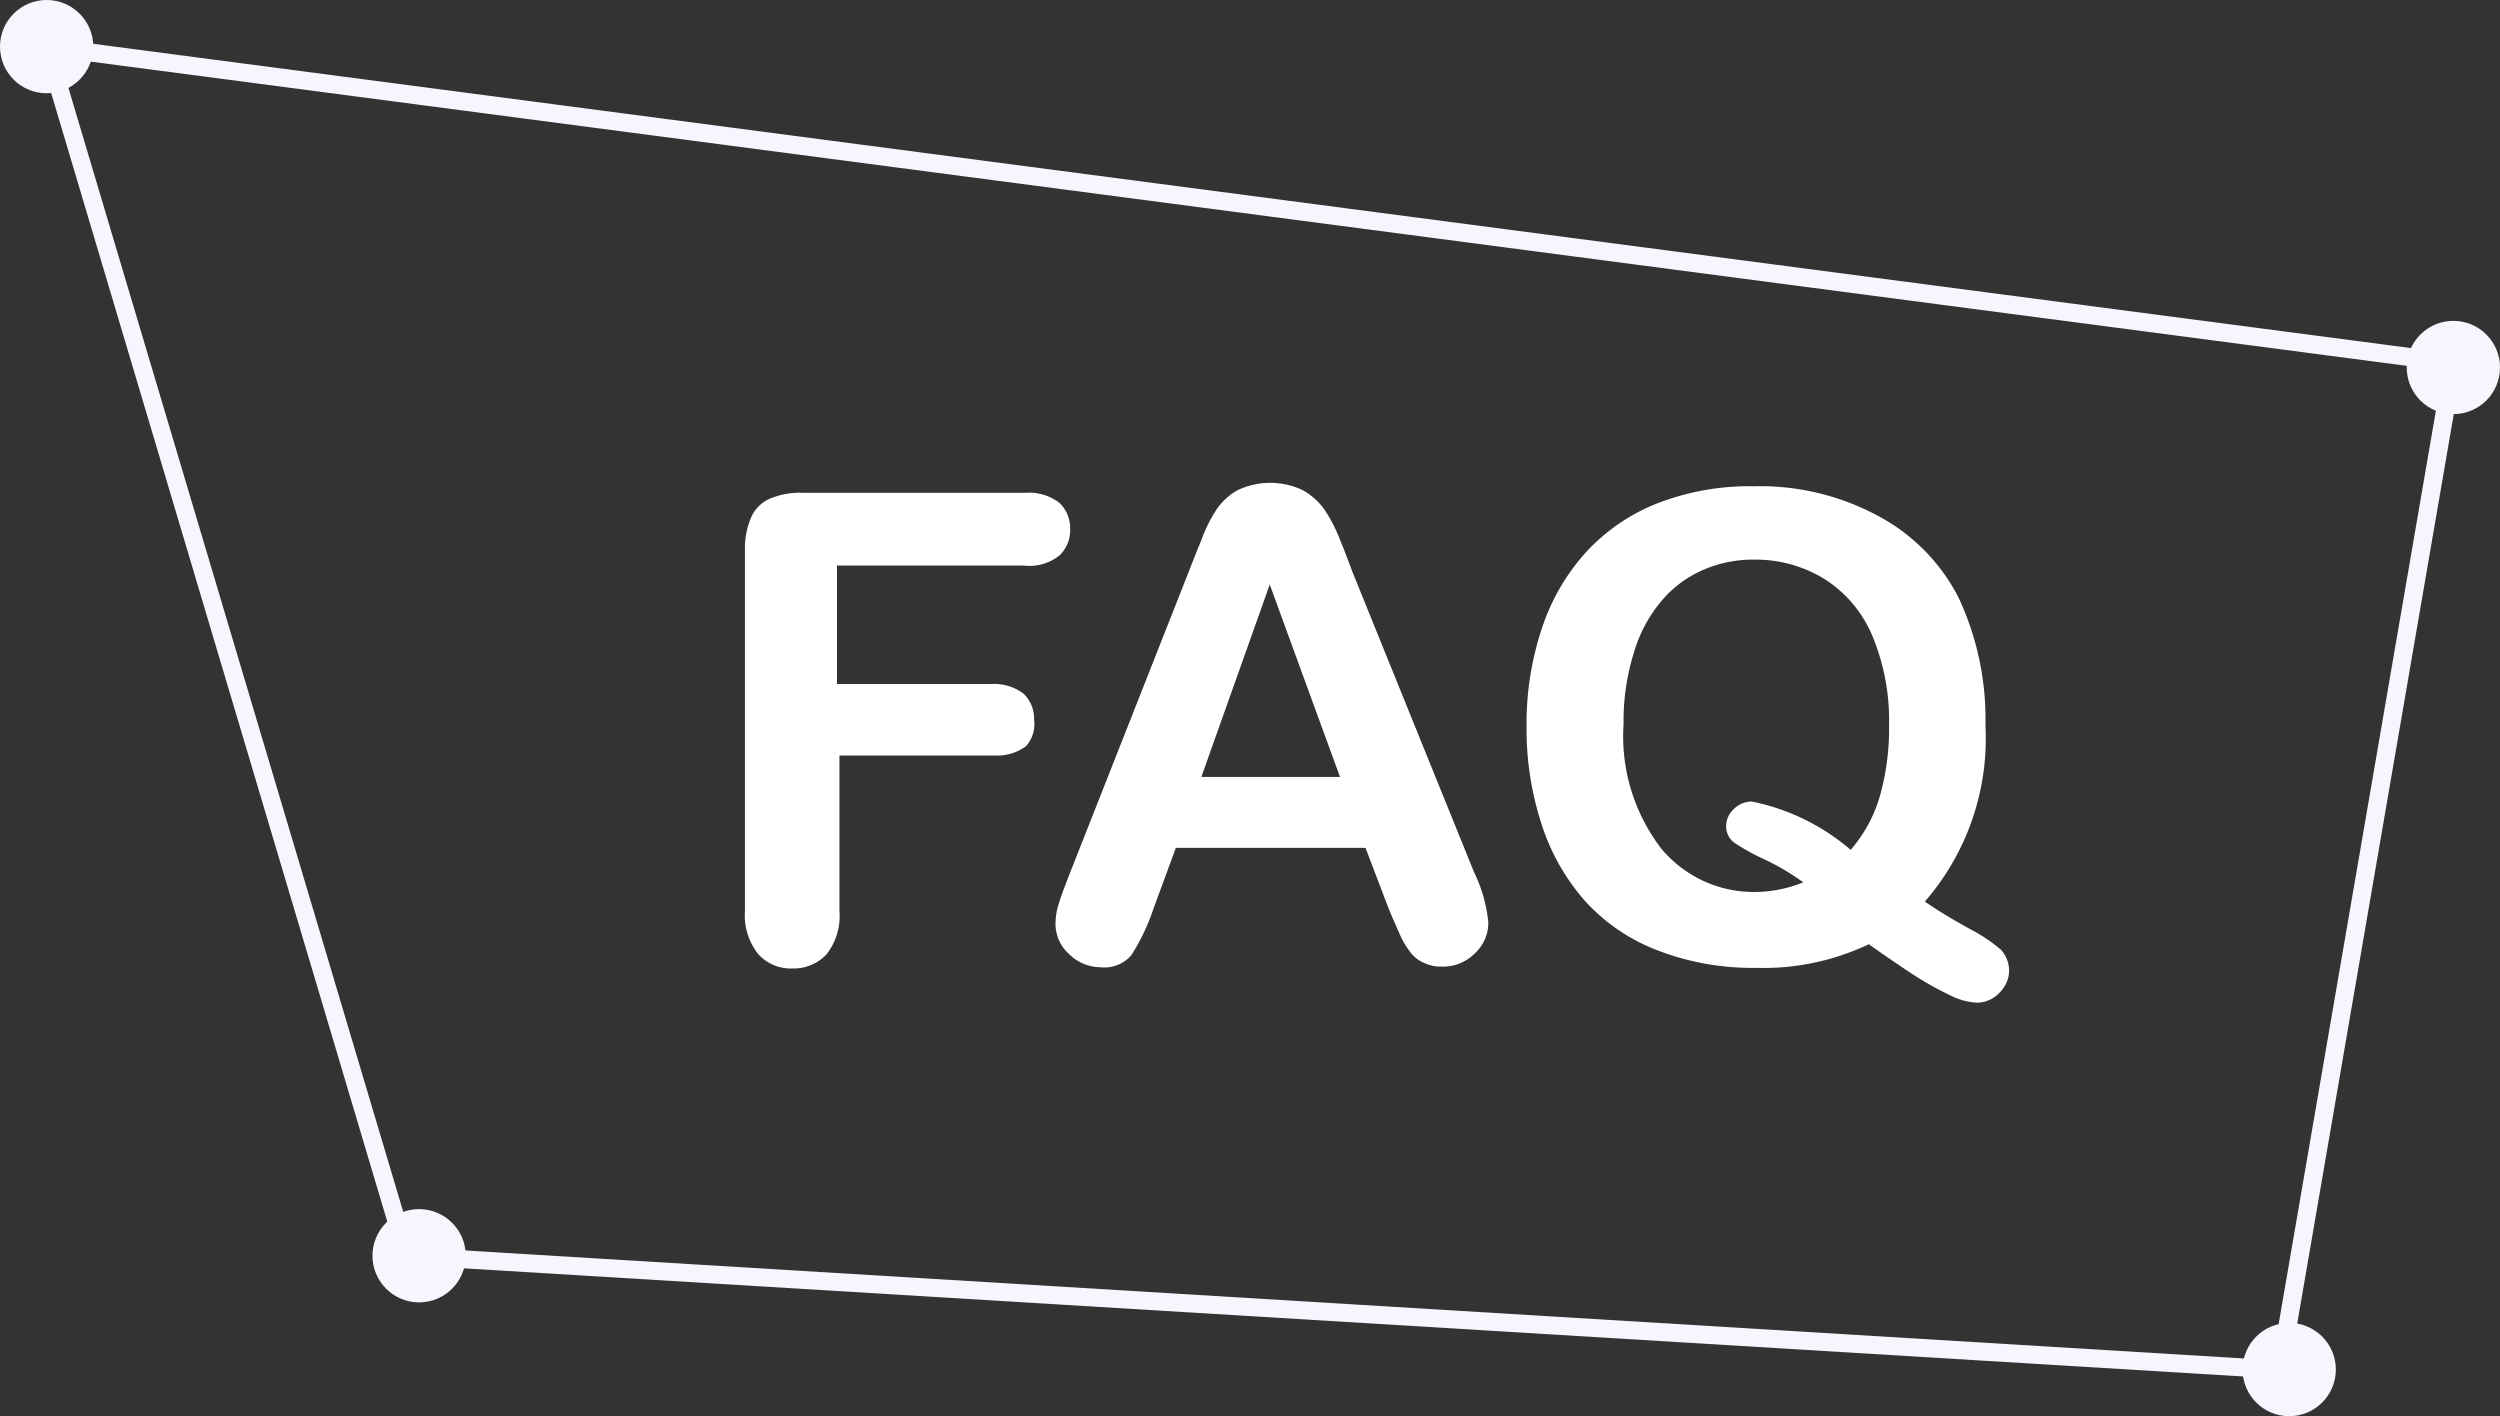
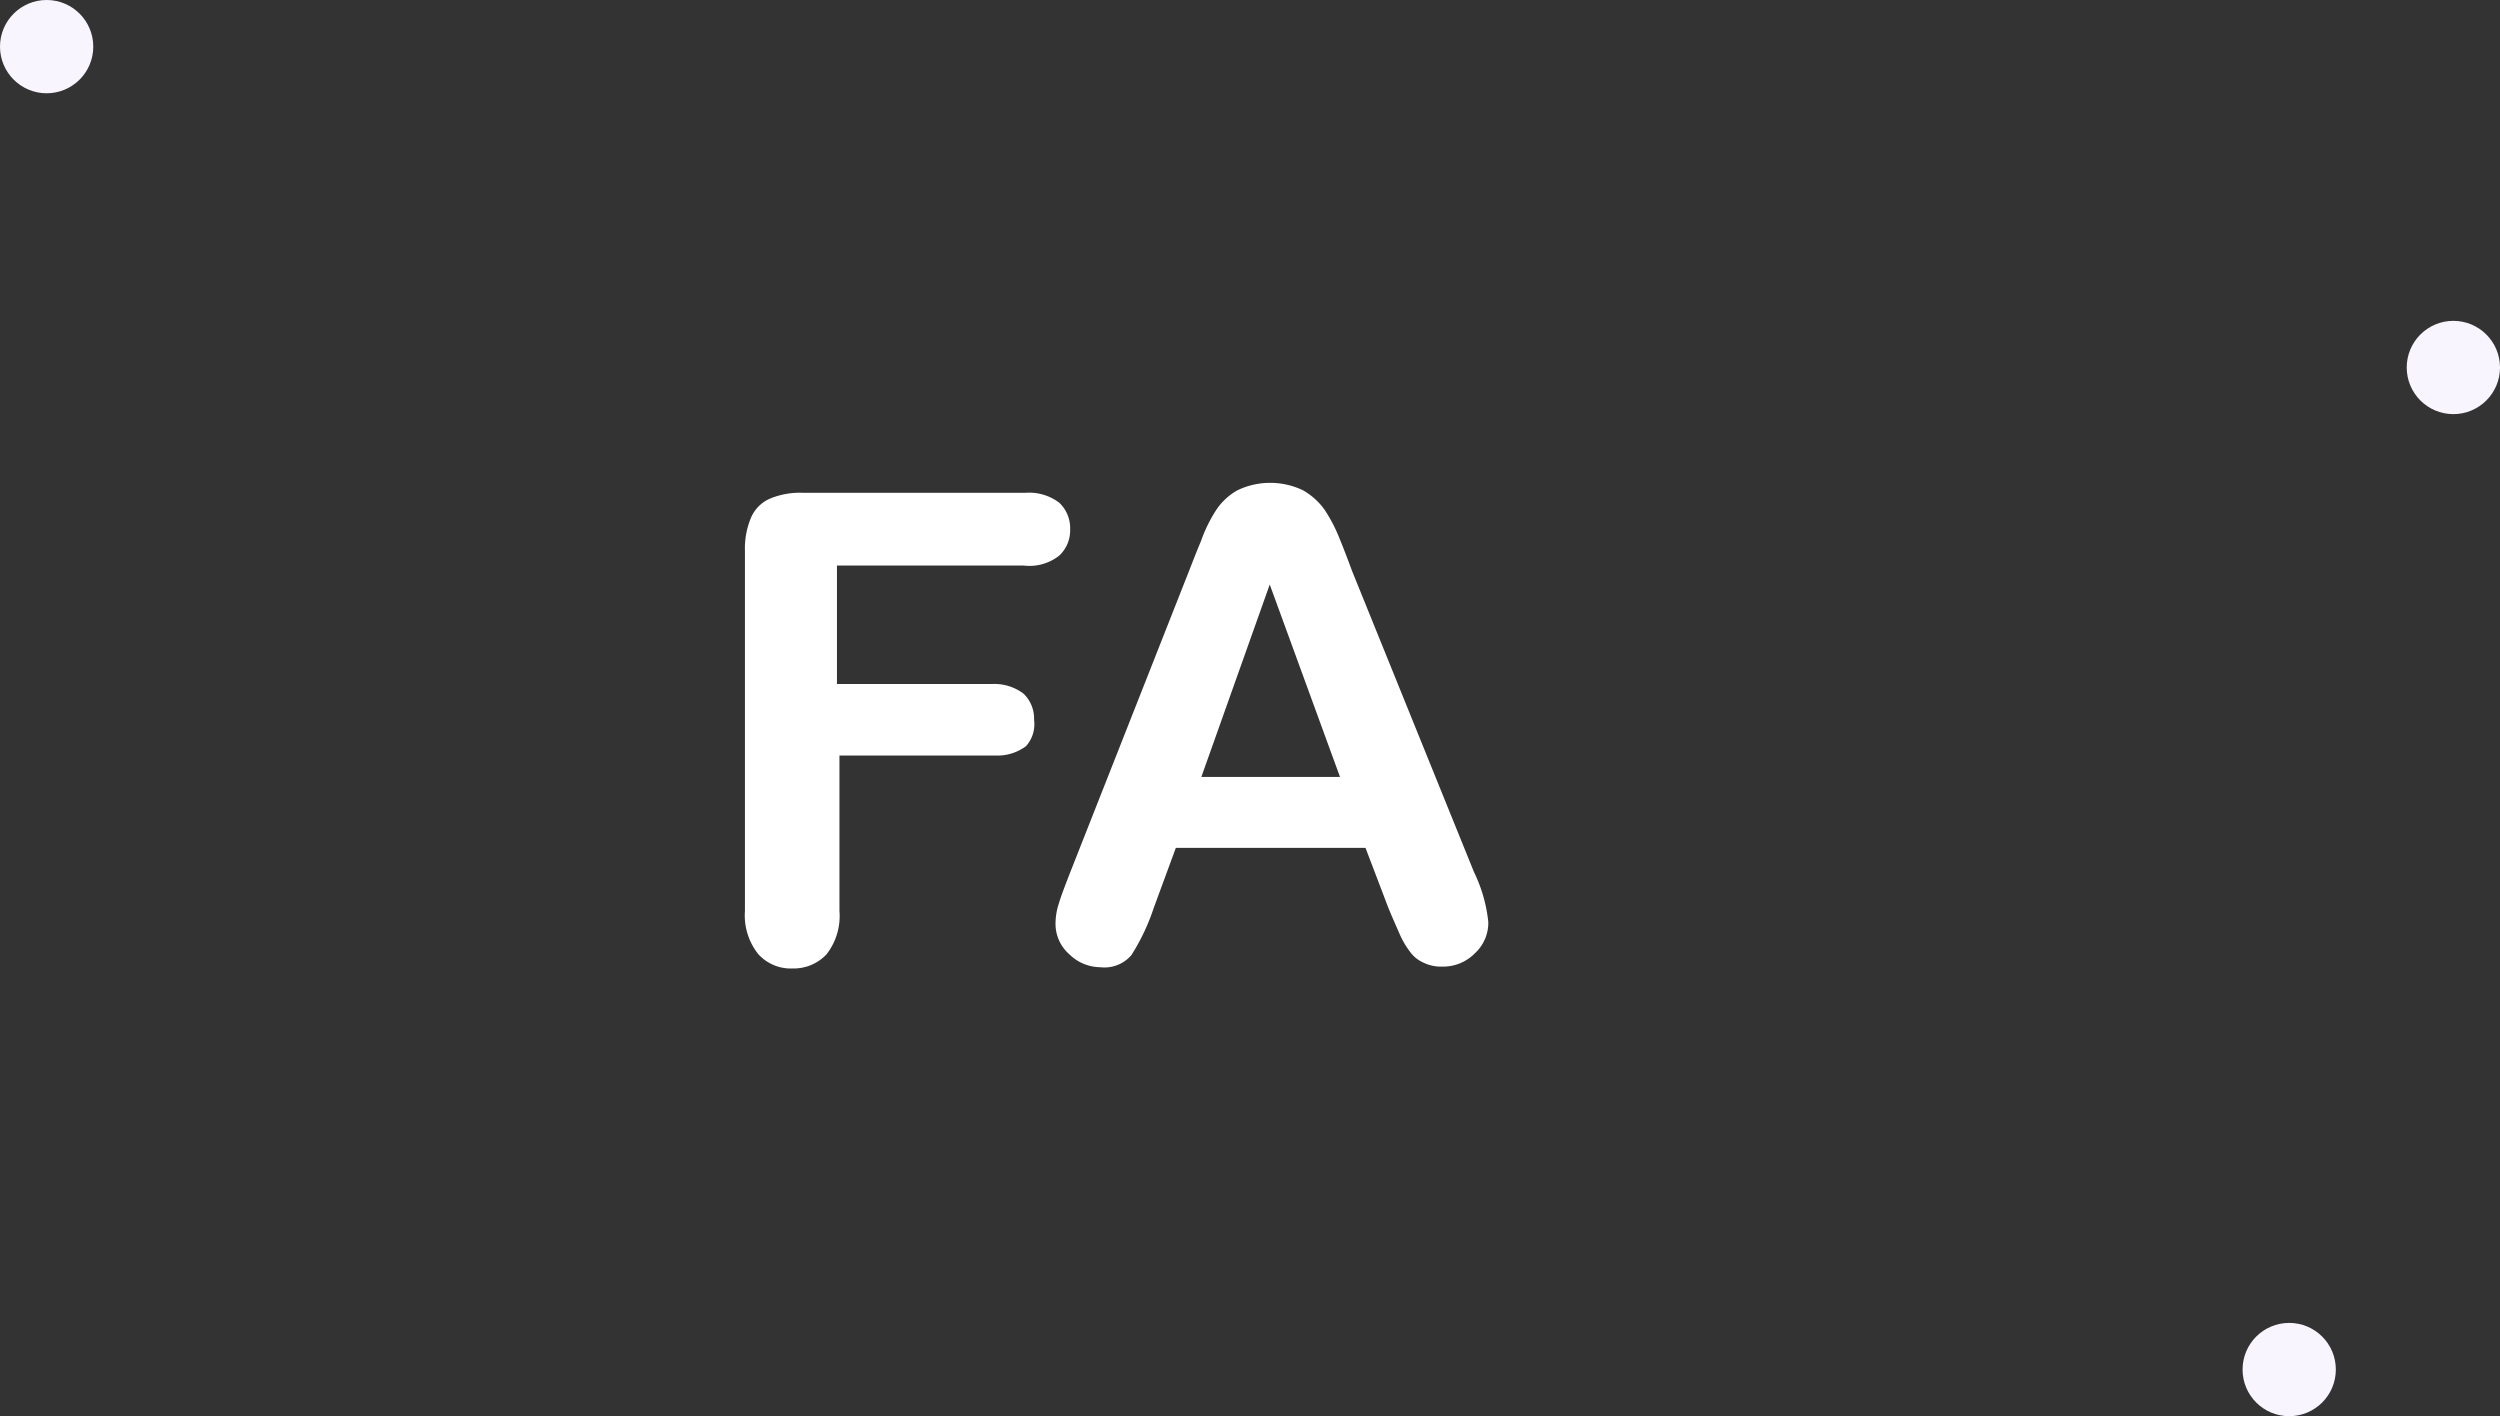
<svg xmlns="http://www.w3.org/2000/svg" id="Layer_1" data-name="Layer 1" viewBox="0 0 80.41 45.56">
  <rect x="0" y="0" width="80.41" height="45.56" fill="#333333" stroke="none" />
  <defs>
    <style>.cls-1{fill:#fff;}.cls-2{fill:#f9f5ff;}</style>
  </defs>
  <path class="cls-1" d="M32.92,18.19h-6V22h5a1.56,1.56,0,0,1,1,.31,1.11,1.11,0,0,1,.34.84A1.06,1.06,0,0,1,33,24a1.54,1.54,0,0,1-1,.3h-5v5a2,2,0,0,1-.42,1.4,1.45,1.45,0,0,1-1.09.45,1.41,1.41,0,0,1-1.1-.46,2,2,0,0,1-.43-1.39V17.71a2.55,2.55,0,0,1,.2-1.07,1.17,1.17,0,0,1,.6-.6,2.51,2.51,0,0,1,1.06-.19h7.17a1.6,1.6,0,0,1,1.08.32,1.12,1.12,0,0,1,.35.85,1.11,1.11,0,0,1-.35.85A1.55,1.55,0,0,1,32.92,18.19Z" />
  <path class="cls-1" d="M44.64,29.16l-.72-1.89h-6.1l-.71,1.93a6.8,6.8,0,0,1-.72,1.52,1.14,1.14,0,0,1-1,.39,1.44,1.44,0,0,1-1-.42,1.3,1.3,0,0,1-.44-1,2.1,2.1,0,0,1,.11-.64c.06-.21.18-.52.33-.91l3.84-9.74c.11-.28.24-.62.4-1a4.7,4.7,0,0,1,.49-1,2,2,0,0,1,.68-.63,2.44,2.44,0,0,1,2.11,0,2.17,2.17,0,0,1,.69.62,5,5,0,0,1,.44.82c.12.29.27.67.45,1.16l3.92,9.68a4.78,4.78,0,0,1,.46,1.61,1.33,1.33,0,0,1-.43,1,1.43,1.43,0,0,1-1.05.43,1.28,1.28,0,0,1-.61-.13,1.06,1.06,0,0,1-.43-.35A2.77,2.77,0,0,1,45,30C44.85,29.66,44.73,29.39,44.64,29.16Zm-6-4.17H43.1L40.84,18.8Z" />
-   <path class="cls-1" d="M61.91,29c.44.3.92.59,1.45.88a5.17,5.17,0,0,1,1,.67,1,1,0,0,1,.26.71,1,1,0,0,1-.3.66,1,1,0,0,1-.73.33,2.13,2.13,0,0,1-.85-.23,10.7,10.7,0,0,1-1.17-.65c-.44-.29-.93-.62-1.46-1a7.92,7.92,0,0,1-3.65.76,8.44,8.44,0,0,1-3.14-.56A6.07,6.07,0,0,1,51,29a6.91,6.91,0,0,1-1.42-2.5,9.89,9.89,0,0,1-.48-3.14,9.71,9.71,0,0,1,.5-3.17,6.84,6.84,0,0,1,1.44-2.46,6.24,6.24,0,0,1,2.29-1.55,8.2,8.2,0,0,1,3.07-.54,8,8,0,0,1,4,.95A6.15,6.15,0,0,1,63,19.23a9.24,9.24,0,0,1,.86,4.1A8,8,0,0,1,61.91,29Zm-2.39-1.66a4.56,4.56,0,0,0,.94-1.72,8,8,0,0,0,.3-2.3,7.07,7.07,0,0,0-.53-2.85,4,4,0,0,0-1.52-1.83A4.22,4.22,0,0,0,56.44,18a4,4,0,0,0-1.68.34,3.63,3.63,0,0,0-1.33,1A4.57,4.57,0,0,0,52.55,21a7.4,7.4,0,0,0-.33,2.29,5.94,5.94,0,0,0,1.21,4,3.87,3.87,0,0,0,3,1.4A4.23,4.23,0,0,0,58,28.38a7.57,7.57,0,0,0-1.21-.72,7.2,7.2,0,0,1-1-.55.65.65,0,0,1-.27-.55.74.74,0,0,1,.26-.55.82.82,0,0,1,.56-.23A7,7,0,0,1,59.52,27.33Z" />
  <circle class="cls-2" cx="78.91" cy="11.82" r="1.5" />
  <circle class="cls-2" cx="73.63" cy="44.05" r="1.5" />
-   <circle class="cls-2" cx="13.48" cy="40.39" r="1.5" />
  <circle class="cls-2" cx="1.5" cy="1.5" r="1.5" />
-   <path class="cls-2" d="M73.58,44.36,12.87,40.67l-.06-.19L1.1,1.16,79.25,11.42ZM13.31,40.12l59.78,3.63,5.48-31.83L1.91,1.85Z" />
</svg>